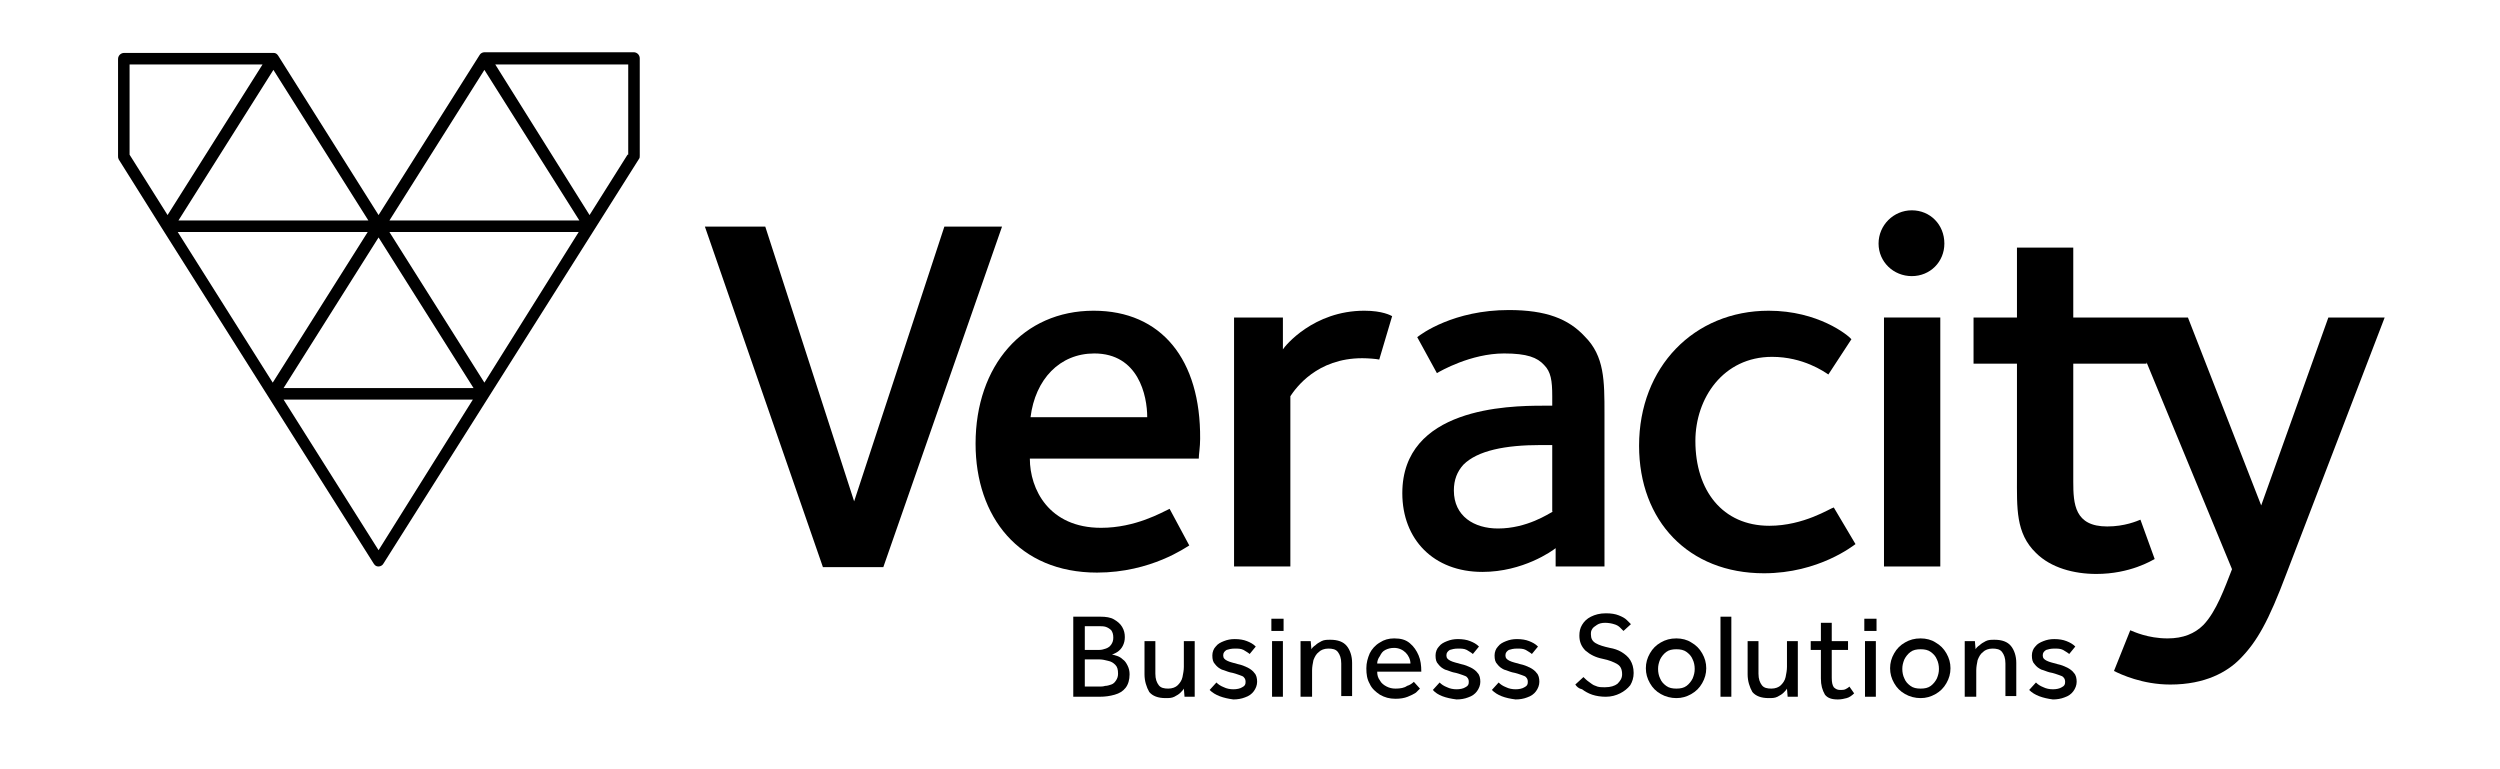
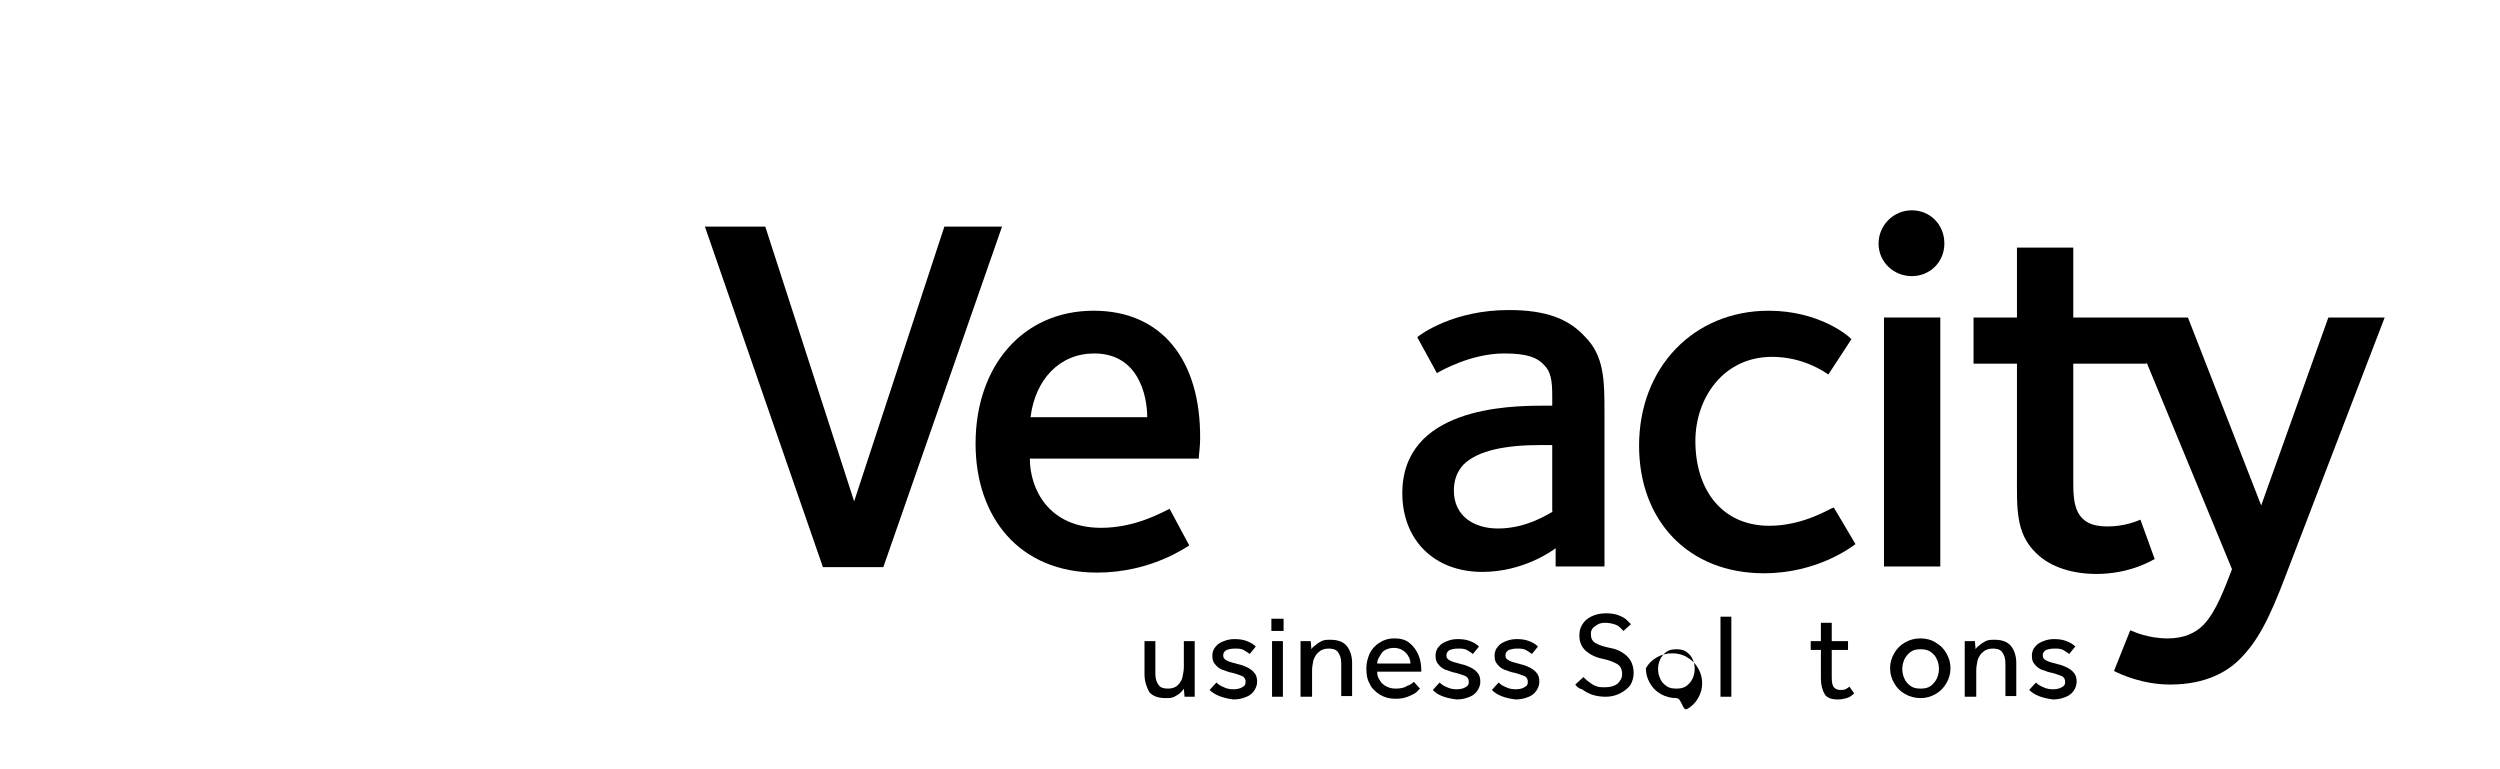
<svg xmlns="http://www.w3.org/2000/svg" version="1.1" id="Layer_1" x="0px" y="0px" viewBox="0 0 368.5 113.4" style="enable-background:new 0 0 368.5 113.4;" xml:space="preserve">
  <g>
-     <path d="M158.2,102.7V90.9h4c0.8,0,1.5,0.1,2,0.4c0.5,0.3,0.9,0.6,1.2,1.1c0.3,0.5,0.4,1,0.4,1.5c0,0.5-0.1,0.9-0.3,1.3 c-0.2,0.4-0.5,0.7-0.8,0.9c-0.3,0.2-0.6,0.3-0.8,0.4c0.2,0,0.5,0.1,0.8,0.2c0.3,0.1,0.6,0.3,0.8,0.5c0.3,0.2,0.5,0.5,0.7,0.9 c0.2,0.4,0.3,0.8,0.3,1.3c0,0.8-0.2,1.5-0.6,2c-0.4,0.5-0.9,0.8-1.6,1c-0.7,0.2-1.4,0.3-2.2,0.3H158.2z M159.9,95.8h2.1 c0.4,0,0.7-0.1,1-0.2c0.3-0.1,0.6-0.3,0.8-0.6c0.2-0.3,0.3-0.6,0.3-1c0-0.5-0.1-0.8-0.3-1.1c-0.2-0.2-0.5-0.4-0.8-0.5 c-0.3-0.1-0.7-0.1-1-0.1h-2.1V95.8z M159.9,101.2h2.1c0.3,0,0.6,0,0.9-0.1c0.3,0,0.6-0.1,0.9-0.2c0.3-0.1,0.5-0.3,0.7-0.6 c0.2-0.3,0.3-0.6,0.3-1c0-0.6-0.1-1-0.4-1.3c-0.3-0.3-0.6-0.5-1.1-0.6c-0.4-0.1-0.8-0.2-1.2-0.2h-2.2V101.2z" />
    <path d="M168.7,99.4v-4.9h1.6v4.8c0,0.8,0.2,1.3,0.5,1.7c0.3,0.4,0.8,0.5,1.4,0.5c0.6,0,1.1-0.2,1.4-0.5c0.3-0.3,0.6-0.7,0.7-1.2 c0.1-0.5,0.2-1,0.2-1.5v-3.8h1.6v7.4c0,0,0,0.2,0,0.3c0,0.2,0,0.3,0,0.5h-1.5l-0.1-1.2c-0.1,0.2-0.3,0.4-0.5,0.6 c-0.2,0.2-0.5,0.4-0.9,0.6c-0.4,0.2-0.8,0.2-1.3,0.2c-1.1,0-1.9-0.3-2.4-0.9C169,101.3,168.7,100.4,168.7,99.4z" />
    <path d="M178.3,101.7l1-1.1c0.3,0.3,0.6,0.5,1.1,0.7c0.4,0.2,0.9,0.3,1.4,0.3c0.5,0,1-0.1,1.3-0.3c0.4-0.2,0.5-0.4,0.5-0.8 c0-0.3-0.1-0.5-0.2-0.6c-0.1-0.2-0.4-0.3-0.7-0.4c-0.3-0.1-0.8-0.3-1.4-0.4c-0.4-0.1-0.8-0.3-1.2-0.4c-0.4-0.2-0.7-0.4-1-0.8 c-0.3-0.3-0.4-0.7-0.4-1.3c0-0.5,0.2-1,0.5-1.3c0.3-0.4,0.7-0.6,1.2-0.8c0.5-0.2,1-0.3,1.6-0.3c0.7,0,1.3,0.1,1.8,0.3 c0.5,0.2,0.9,0.4,1.3,0.8l-0.9,1.1c-0.2-0.2-0.6-0.4-0.9-0.6c-0.4-0.2-0.8-0.2-1.3-0.2c-0.5,0-0.9,0.1-1.2,0.2 c-0.3,0.2-0.5,0.4-0.5,0.8c0,0.4,0.2,0.6,0.6,0.8c0.4,0.2,0.9,0.3,1.6,0.5c0.5,0.1,1,0.3,1.4,0.5c0.4,0.2,0.8,0.5,1,0.8 c0.3,0.3,0.4,0.8,0.4,1.3c0,0.5-0.2,1-0.5,1.4c-0.3,0.4-0.7,0.7-1.3,0.9c-0.5,0.2-1.1,0.3-1.7,0.3 C180.3,102.9,179.1,102.5,178.3,101.7z" />
    <path d="M187.4,93v-1.8h1.8V93H187.4z M187.5,102.7v-8.2h1.6v8.2H187.5z" />
    <path d="M193.3,102.7h-1.6v-7.4c0-0.1,0-0.2,0-0.3c0-0.1,0-0.3,0-0.5h1.5l0.1,1.2c0.1-0.2,0.3-0.4,0.6-0.6c0.2-0.2,0.5-0.4,0.9-0.6 c0.4-0.2,0.8-0.2,1.3-0.2c1.1,0,1.9,0.3,2.4,0.9c0.5,0.6,0.8,1.5,0.8,2.5v4.9h-1.6v-4.8c0-0.8-0.2-1.3-0.5-1.7 c-0.3-0.4-0.8-0.5-1.4-0.5c-0.6,0-1.1,0.2-1.4,0.5c-0.4,0.3-0.6,0.7-0.8,1.2c-0.1,0.5-0.2,1-0.2,1.5V102.7z" />
    <path d="M208.4,100.5l0.9,1c-0.1,0.1-0.3,0.3-0.6,0.6c-0.3,0.2-0.7,0.4-1.2,0.6c-0.5,0.2-1.1,0.3-1.8,0.3c-0.9,0-1.6-0.2-2.3-0.6 c-0.6-0.4-1.2-0.9-1.5-1.6c-0.4-0.7-0.5-1.4-0.5-2.3c0-0.8,0.2-1.5,0.5-2.2c0.3-0.6,0.8-1.2,1.5-1.6c0.6-0.4,1.3-0.6,2.1-0.6 c1,0,1.7,0.2,2.3,0.7c0.6,0.5,1,1.1,1.3,1.8c0.3,0.7,0.4,1.5,0.4,2.4H203c0,0.5,0.1,0.9,0.4,1.3c0.2,0.4,0.6,0.7,1,0.9 c0.4,0.2,0.8,0.3,1.3,0.3c0.7,0,1.3-0.1,1.7-0.4C207.8,101,208.2,100.7,208.4,100.5z M203,97.8h4.9c0-0.6-0.3-1.2-0.7-1.6 c-0.4-0.4-1-0.7-1.7-0.7c-0.5,0-0.9,0.1-1.3,0.3c-0.4,0.2-0.6,0.5-0.8,0.9C203.1,97.1,203,97.5,203,97.8z" />
    <path d="M211.2,101.7l1-1.1c0.3,0.3,0.6,0.5,1.1,0.7c0.4,0.2,0.9,0.3,1.4,0.3c0.5,0,1-0.1,1.3-0.3c0.4-0.2,0.5-0.4,0.5-0.8 c0-0.3-0.1-0.5-0.2-0.6c-0.1-0.2-0.4-0.3-0.7-0.4c-0.3-0.1-0.8-0.3-1.4-0.4c-0.4-0.1-0.8-0.3-1.2-0.4c-0.4-0.2-0.7-0.4-1-0.8 c-0.3-0.3-0.4-0.7-0.4-1.3c0-0.5,0.2-1,0.5-1.3c0.3-0.4,0.7-0.6,1.2-0.8c0.5-0.2,1-0.3,1.6-0.3c0.7,0,1.3,0.1,1.8,0.3 c0.5,0.2,0.9,0.4,1.3,0.8l-0.9,1.1c-0.2-0.2-0.6-0.4-0.9-0.6c-0.4-0.2-0.8-0.2-1.3-0.2c-0.5,0-0.9,0.1-1.2,0.2 c-0.3,0.2-0.5,0.4-0.5,0.8c0,0.4,0.2,0.6,0.6,0.8c0.4,0.2,0.9,0.3,1.6,0.5c0.5,0.1,1,0.3,1.4,0.5c0.4,0.2,0.8,0.5,1,0.8 c0.3,0.3,0.4,0.8,0.4,1.3c0,0.5-0.2,1-0.5,1.4c-0.3,0.4-0.7,0.7-1.3,0.9c-0.5,0.2-1.1,0.3-1.7,0.3 C213.1,102.9,211.9,102.5,211.2,101.7z" />
    <path d="M219.9,101.7l1-1.1c0.3,0.3,0.6,0.5,1.1,0.7c0.4,0.2,0.9,0.3,1.4,0.3c0.5,0,1-0.1,1.3-0.3c0.4-0.2,0.5-0.4,0.5-0.8 c0-0.3-0.1-0.5-0.2-0.6c-0.1-0.2-0.4-0.3-0.7-0.4c-0.3-0.1-0.8-0.3-1.4-0.4c-0.4-0.1-0.8-0.3-1.2-0.4c-0.4-0.2-0.7-0.4-1-0.8 c-0.3-0.3-0.4-0.7-0.4-1.3c0-0.5,0.2-1,0.5-1.3c0.3-0.4,0.7-0.6,1.2-0.8c0.5-0.2,1-0.3,1.6-0.3c0.7,0,1.3,0.1,1.8,0.3 c0.5,0.2,0.9,0.4,1.3,0.8l-0.9,1.1c-0.2-0.2-0.6-0.4-0.9-0.6c-0.4-0.2-0.8-0.2-1.3-0.2c-0.5,0-0.9,0.1-1.2,0.2 c-0.3,0.2-0.5,0.4-0.5,0.8c0,0.4,0.2,0.6,0.6,0.8c0.4,0.2,0.9,0.3,1.6,0.5c0.5,0.1,1,0.3,1.4,0.5c0.4,0.2,0.8,0.5,1,0.8 c0.3,0.3,0.4,0.8,0.4,1.3c0,0.5-0.2,1-0.5,1.4c-0.3,0.4-0.7,0.7-1.3,0.9c-0.5,0.2-1.1,0.3-1.7,0.3 C221.8,102.9,220.7,102.5,219.9,101.7z" />
    <path d="M232.2,100.9l1.2-1.1c0.2,0.2,0.5,0.5,0.8,0.7c0.3,0.2,0.6,0.5,1,0.6c0.4,0.2,0.8,0.2,1.4,0.2c0.8,0,1.4-0.2,1.8-0.5 c0.4-0.4,0.7-0.8,0.7-1.4c0-0.7-0.2-1.2-0.7-1.5c-0.5-0.3-1.2-0.6-2.2-0.8c-1-0.2-1.8-0.6-2.5-1.2c-0.6-0.6-0.9-1.3-0.9-2.2 c0-0.6,0.1-1.1,0.4-1.6c0.3-0.5,0.7-0.9,1.3-1.2c0.6-0.3,1.3-0.5,2.2-0.5c0.8,0,1.4,0.1,1.9,0.3c0.5,0.2,0.9,0.4,1.2,0.7 c0.3,0.3,0.5,0.5,0.6,0.6l-1.1,1c-0.1-0.1-0.3-0.3-0.5-0.5c-0.2-0.2-0.5-0.4-0.9-0.5c-0.3-0.1-0.8-0.2-1.3-0.2 c-0.5,0-0.9,0.1-1.2,0.3c-0.3,0.2-0.6,0.4-0.7,0.6c-0.2,0.3-0.2,0.5-0.2,0.8c0,0.6,0.2,1,0.7,1.3c0.5,0.3,1.2,0.5,2.1,0.7 c0.6,0.1,1.2,0.3,1.7,0.6c0.5,0.3,1,0.7,1.3,1.2c0.3,0.5,0.5,1.1,0.5,1.9c0,0.7-0.2,1.3-0.5,1.8c-0.4,0.5-0.9,0.9-1.5,1.2 c-0.6,0.3-1.3,0.5-2.1,0.5c-0.7,0-1.4-0.1-2-0.3c-0.6-0.2-1.1-0.5-1.5-0.8C232.7,101.5,232.4,101.2,232.2,100.9z" />
-     <path d="M247.1,102.9c-0.8,0-1.6-0.2-2.3-0.6c-0.7-0.4-1.2-0.9-1.6-1.6c-0.4-0.7-0.6-1.4-0.6-2.2c0-0.8,0.2-1.5,0.6-2.2 c0.4-0.7,0.9-1.2,1.6-1.6c0.7-0.4,1.4-0.6,2.3-0.6c0.8,0,1.6,0.2,2.2,0.6c0.7,0.4,1.2,0.9,1.6,1.6c0.4,0.7,0.6,1.4,0.6,2.2 c0,0.8-0.2,1.5-0.6,2.2c-0.4,0.7-0.9,1.2-1.6,1.6S247.9,102.9,247.1,102.9z M247.1,101.5c0.6,0,1.1-0.1,1.5-0.4 c0.4-0.3,0.7-0.7,0.9-1.1c0.2-0.5,0.3-0.9,0.3-1.4c0-0.5-0.1-1-0.3-1.4c-0.2-0.5-0.5-0.8-0.9-1.1c-0.4-0.3-0.9-0.4-1.5-0.4 c-0.6,0-1.1,0.1-1.5,0.4c-0.4,0.3-0.7,0.7-0.9,1.1c-0.2,0.5-0.3,0.9-0.3,1.4c0,0.5,0.1,1,0.3,1.4c0.2,0.5,0.5,0.8,0.9,1.1 C246,101.4,246.5,101.5,247.1,101.5z" />
+     <path d="M247.1,102.9c-0.8,0-1.6-0.2-2.3-0.6c-0.7-0.4-1.2-0.9-1.6-1.6c-0.4-0.7-0.6-1.4-0.6-2.2c0.4-0.7,0.9-1.2,1.6-1.6c0.7-0.4,1.4-0.6,2.3-0.6c0.8,0,1.6,0.2,2.2,0.6c0.7,0.4,1.2,0.9,1.6,1.6c0.4,0.7,0.6,1.4,0.6,2.2 c0,0.8-0.2,1.5-0.6,2.2c-0.4,0.7-0.9,1.2-1.6,1.6S247.9,102.9,247.1,102.9z M247.1,101.5c0.6,0,1.1-0.1,1.5-0.4 c0.4-0.3,0.7-0.7,0.9-1.1c0.2-0.5,0.3-0.9,0.3-1.4c0-0.5-0.1-1-0.3-1.4c-0.2-0.5-0.5-0.8-0.9-1.1c-0.4-0.3-0.9-0.4-1.5-0.4 c-0.6,0-1.1,0.1-1.5,0.4c-0.4,0.3-0.7,0.7-0.9,1.1c-0.2,0.5-0.3,0.9-0.3,1.4c0,0.5,0.1,1,0.3,1.4c0.2,0.5,0.5,0.8,0.9,1.1 C246,101.4,246.5,101.5,247.1,101.5z" />
    <path d="M253.6,102.7V90.9h1.6v11.8H253.6z" />
-     <path d="M257.6,99.4v-4.9h1.6v4.8c0,0.8,0.2,1.3,0.5,1.7c0.3,0.4,0.8,0.5,1.4,0.5c0.6,0,1.1-0.2,1.4-0.5c0.3-0.3,0.6-0.7,0.7-1.2 c0.1-0.5,0.2-1,0.2-1.5v-3.8h1.6v7.4c0,0,0,0.2,0,0.3c0,0.2,0,0.3,0,0.5h-1.5l-0.1-1.2c-0.1,0.2-0.3,0.4-0.5,0.6 c-0.2,0.2-0.5,0.4-0.9,0.6c-0.4,0.2-0.8,0.2-1.3,0.2c-1.1,0-1.9-0.3-2.4-0.9C257.9,101.3,257.6,100.4,257.6,99.4z" />
    <path d="M268.4,100v-4.2h-1.5v-1.3h1.5v-2.7h1.6v2.7h2.4v1.3H270v4.1c0,0.7,0.1,1.1,0.3,1.4c0.2,0.2,0.5,0.4,0.9,0.4 c0.3,0,0.6,0,0.8-0.1c0.2-0.1,0.4-0.2,0.6-0.4l0.7,1c-0.3,0.3-0.7,0.6-1.1,0.7c-0.4,0.1-0.8,0.2-1.3,0.2c-0.9,0-1.5-0.2-1.9-0.7 C268.6,101.7,268.4,101,268.4,100z" />
-     <path d="M274.8,93v-1.8h1.8V93H274.8z M274.9,102.7v-8.2h1.6v8.2H274.9z" />
    <path d="M283.1,102.9c-0.8,0-1.6-0.2-2.3-0.6c-0.7-0.4-1.2-0.9-1.6-1.6c-0.4-0.7-0.6-1.4-0.6-2.2c0-0.8,0.2-1.5,0.6-2.2 c0.4-0.7,0.9-1.2,1.6-1.6c0.7-0.4,1.4-0.6,2.3-0.6c0.8,0,1.6,0.2,2.2,0.6c0.7,0.4,1.2,0.9,1.6,1.6c0.4,0.7,0.6,1.4,0.6,2.2 c0,0.8-0.2,1.5-0.6,2.2c-0.4,0.7-0.9,1.2-1.6,1.6S283.9,102.9,283.1,102.9z M283.1,101.5c0.6,0,1.1-0.1,1.5-0.4 c0.4-0.3,0.7-0.7,0.9-1.1c0.2-0.5,0.3-0.9,0.3-1.4c0-0.5-0.1-1-0.3-1.4c-0.2-0.5-0.5-0.8-0.9-1.1c-0.4-0.3-0.9-0.4-1.5-0.4 c-0.6,0-1.1,0.1-1.5,0.4c-0.4,0.3-0.7,0.7-0.9,1.1c-0.2,0.5-0.3,0.9-0.3,1.4c0,0.5,0.1,1,0.3,1.4c0.2,0.5,0.5,0.8,0.9,1.1 C282,101.4,282.5,101.5,283.1,101.5z" />
    <path d="M291.2,102.7h-1.6v-7.4c0-0.1,0-0.2,0-0.3c0-0.1,0-0.3,0-0.5h1.5l0.1,1.2c0.1-0.2,0.3-0.4,0.6-0.6c0.2-0.2,0.5-0.4,0.9-0.6 c0.4-0.2,0.8-0.2,1.3-0.2c1.1,0,1.9,0.3,2.4,0.9c0.5,0.6,0.8,1.5,0.8,2.5v4.9h-1.6v-4.8c0-0.8-0.2-1.3-0.5-1.7 c-0.3-0.4-0.8-0.5-1.4-0.5c-0.6,0-1.1,0.2-1.4,0.5c-0.4,0.3-0.6,0.7-0.8,1.2c-0.1,0.5-0.2,1-0.2,1.5V102.7z" />
    <path d="M299.1,101.7l1-1.1c0.3,0.3,0.6,0.5,1.1,0.7c0.4,0.2,0.9,0.3,1.4,0.3c0.5,0,1-0.1,1.3-0.3c0.4-0.2,0.5-0.4,0.5-0.8 c0-0.3-0.1-0.5-0.2-0.6c-0.1-0.2-0.4-0.3-0.7-0.4c-0.3-0.1-0.8-0.3-1.4-0.4c-0.4-0.1-0.8-0.3-1.2-0.4c-0.4-0.2-0.7-0.4-1-0.8 c-0.3-0.3-0.4-0.7-0.4-1.3c0-0.5,0.2-1,0.5-1.3c0.3-0.4,0.7-0.6,1.2-0.8c0.5-0.2,1-0.3,1.6-0.3c0.7,0,1.3,0.1,1.8,0.3 c0.5,0.2,0.9,0.4,1.3,0.8l-0.9,1.1c-0.2-0.2-0.6-0.4-0.9-0.6c-0.4-0.2-0.8-0.2-1.3-0.2c-0.5,0-0.9,0.1-1.2,0.2 c-0.3,0.2-0.5,0.4-0.5,0.8c0,0.4,0.2,0.6,0.6,0.8c0.4,0.2,0.9,0.3,1.6,0.5c0.5,0.1,1,0.3,1.4,0.5c0.4,0.2,0.8,0.5,1,0.8 c0.3,0.3,0.4,0.8,0.4,1.3c0,0.5-0.2,1-0.5,1.4c-0.3,0.4-0.7,0.7-1.3,0.9c-0.5,0.2-1.1,0.3-1.7,0.3 C301.1,102.9,299.9,102.5,299.1,101.7z" />
  </g>
  <g>
    <g>
-       <path d="M93.4,7.7h-22c-0.3,0-0.6,0.2-0.7,0.4L55.8,31.7L41,8.2c-0.2-0.3-0.4-0.4-0.7-0.4h0h-22c-0.5,0-0.9,0.4-0.9,0.9V23 c0,0.2,0,0.3,0.1,0.5l6.4,10.2c0,0,0,0,0,0c0,0,0,0,0,0c0,0,0,0,0,0l15.6,24.7l15.6,24.7c0.2,0.3,0.4,0.4,0.7,0.4s0.6-0.2,0.7-0.4 l15.6-24.7l15.6-24.7l6.5-10.3c0.1-0.1,0.1-0.3,0.1-0.5V8.6C94.3,8.1,93.9,7.7,93.4,7.7 M71.4,10.3l14,22.2H57.4L71.4,10.3z M40.3,10.3l14,22.2H26.3L40.3,10.3z M19.1,9.5h19.6l-14,22.2l-5.6-8.9V9.5z M54.2,34.2l-14,22.2l-14-22.2H54.2z M55.8,35l14,22.2 H41.8L55.8,35z M55.8,81.1l-14-22.2h27.9L55.8,81.1z M71.4,56.4l-14-22.2h27.9L71.4,56.4z M92.5,22.8l-5.6,8.9L73,9.5h19.6V22.8z" />
-     </g>
+       </g>
    <polygon points="139.2,33.4 125.9,73.9 112.8,33.4 103.9,33.4 121.3,83.6 130.2,83.6 147.7,33.4 " />
    <g>
      <path d="M151.9,61.5c0.7-5.6,4.3-9.4,9.4-9.4c6.5,0,7.8,6.2,7.8,9.4H151.9z M161.2,45.8c-10.4,0-17.4,8.1-17.4,19.6 c0,10.8,6.4,19,17.9,19c8,0,13.2-3.8,13.6-4l-2.9-5.4c-1.1,0.5-5,2.8-10.1,2.8c-7.7,0-10.5-5.7-10.5-10.2h24.9 c0-0.6,0.2-1.7,0.2-2.9C177,53,171.2,45.8,161.2,45.8" />
-       <path d="M189.1,51.5v-4.7h-7.2v36.7h8.3V58.4c0.8-1.2,3.9-5.6,10.6-5.6c0.8,0,2.1,0.1,2.5,0.2l1.9-6.4c-0.2-0.1-1.4-0.8-4.1-0.8 C193.6,45.8,189.4,51,189.1,51.5" />
      <path d="M228.9,75.4c-0.6,0.3-3.8,2.5-8.1,2.5c-3.5,0-6.5-1.8-6.5-5.6c0-1.6,0.5-2.8,1.4-3.8c2.1-2.1,6.2-2.9,11.4-2.9h1.7V75.4z M222.4,45.7c-8.1,0-12.9,3.5-13.5,4l2.9,5.3c0.5-0.3,5-2.9,9.9-2.9c3.4,0,4.9,0.6,5.9,1.7c1,1,1.2,2.3,1.2,4.6v1.4h-1.4 c-5.1,0-20.7,0.3-20.7,12.9c0,6.8,4.6,11.6,11.8,11.6c6,0,10.3-3.1,10.8-3.5v2.7h7.2V61c0-4.9,0-8.5-2.9-11.4 C231.2,47,227.9,45.7,222.4,45.7" />
      <path d="M260.8,77.5c-6.9,0-10.9-5.2-10.9-12.5c0-6.3,4.1-12.4,11.3-12.4c4.6,0,7.7,2.2,8.3,2.6l3.4-5.2 c-0.5-0.6-4.9-4.2-12.2-4.2c-11,0-19.1,8.3-19.1,19.9c0,11.1,7.3,18.8,18.4,18.8c8.1,0,13.2-4.1,13.5-4.3l-3.2-5.4 C269.8,74.9,265.9,77.5,260.8,77.5" />
    </g>
    <rect x="277.7" y="46.8" width="8.3" height="36.7" />
    <g>
      <path d="M281.8,31c-2.7,0-4.9,2.2-4.9,4.9c0,2.7,2.2,4.8,4.9,4.8c2.7,0,4.8-2.1,4.8-4.8C286.6,33.1,284.5,31,281.8,31" />
      <path d="M343.2,46.8l-9.9,27.7l-10.8-27.7h-6.1h-10.8V36.5h-8.3v10.3h-6.4v6.8h6.4v16.6c0,4.7-0.2,8.4,2.8,11.3 c2.2,2.2,5.6,3.1,8.9,3.1c5,0,8.2-2,8.6-2.2l-2.1-5.8c-0.5,0.2-2.3,1-4.9,1c-4.8,0-5-3.3-5-6.6V53.6h10.8v-0.2l12.6,30.5 c-1.1,2.8-2.3,6.2-4.2,8.2c-1.3,1.3-3,2-5.3,2c-2.9,0-5-1-5.5-1.2l-2.4,6c1,0.5,4.2,2,8.3,2c5.2,0,8.4-1.9,10.2-3.7 c2.6-2.6,4.3-5.7,6.9-12.6l14.5-37.8H343.2z" />
    </g>
  </g>
</svg>